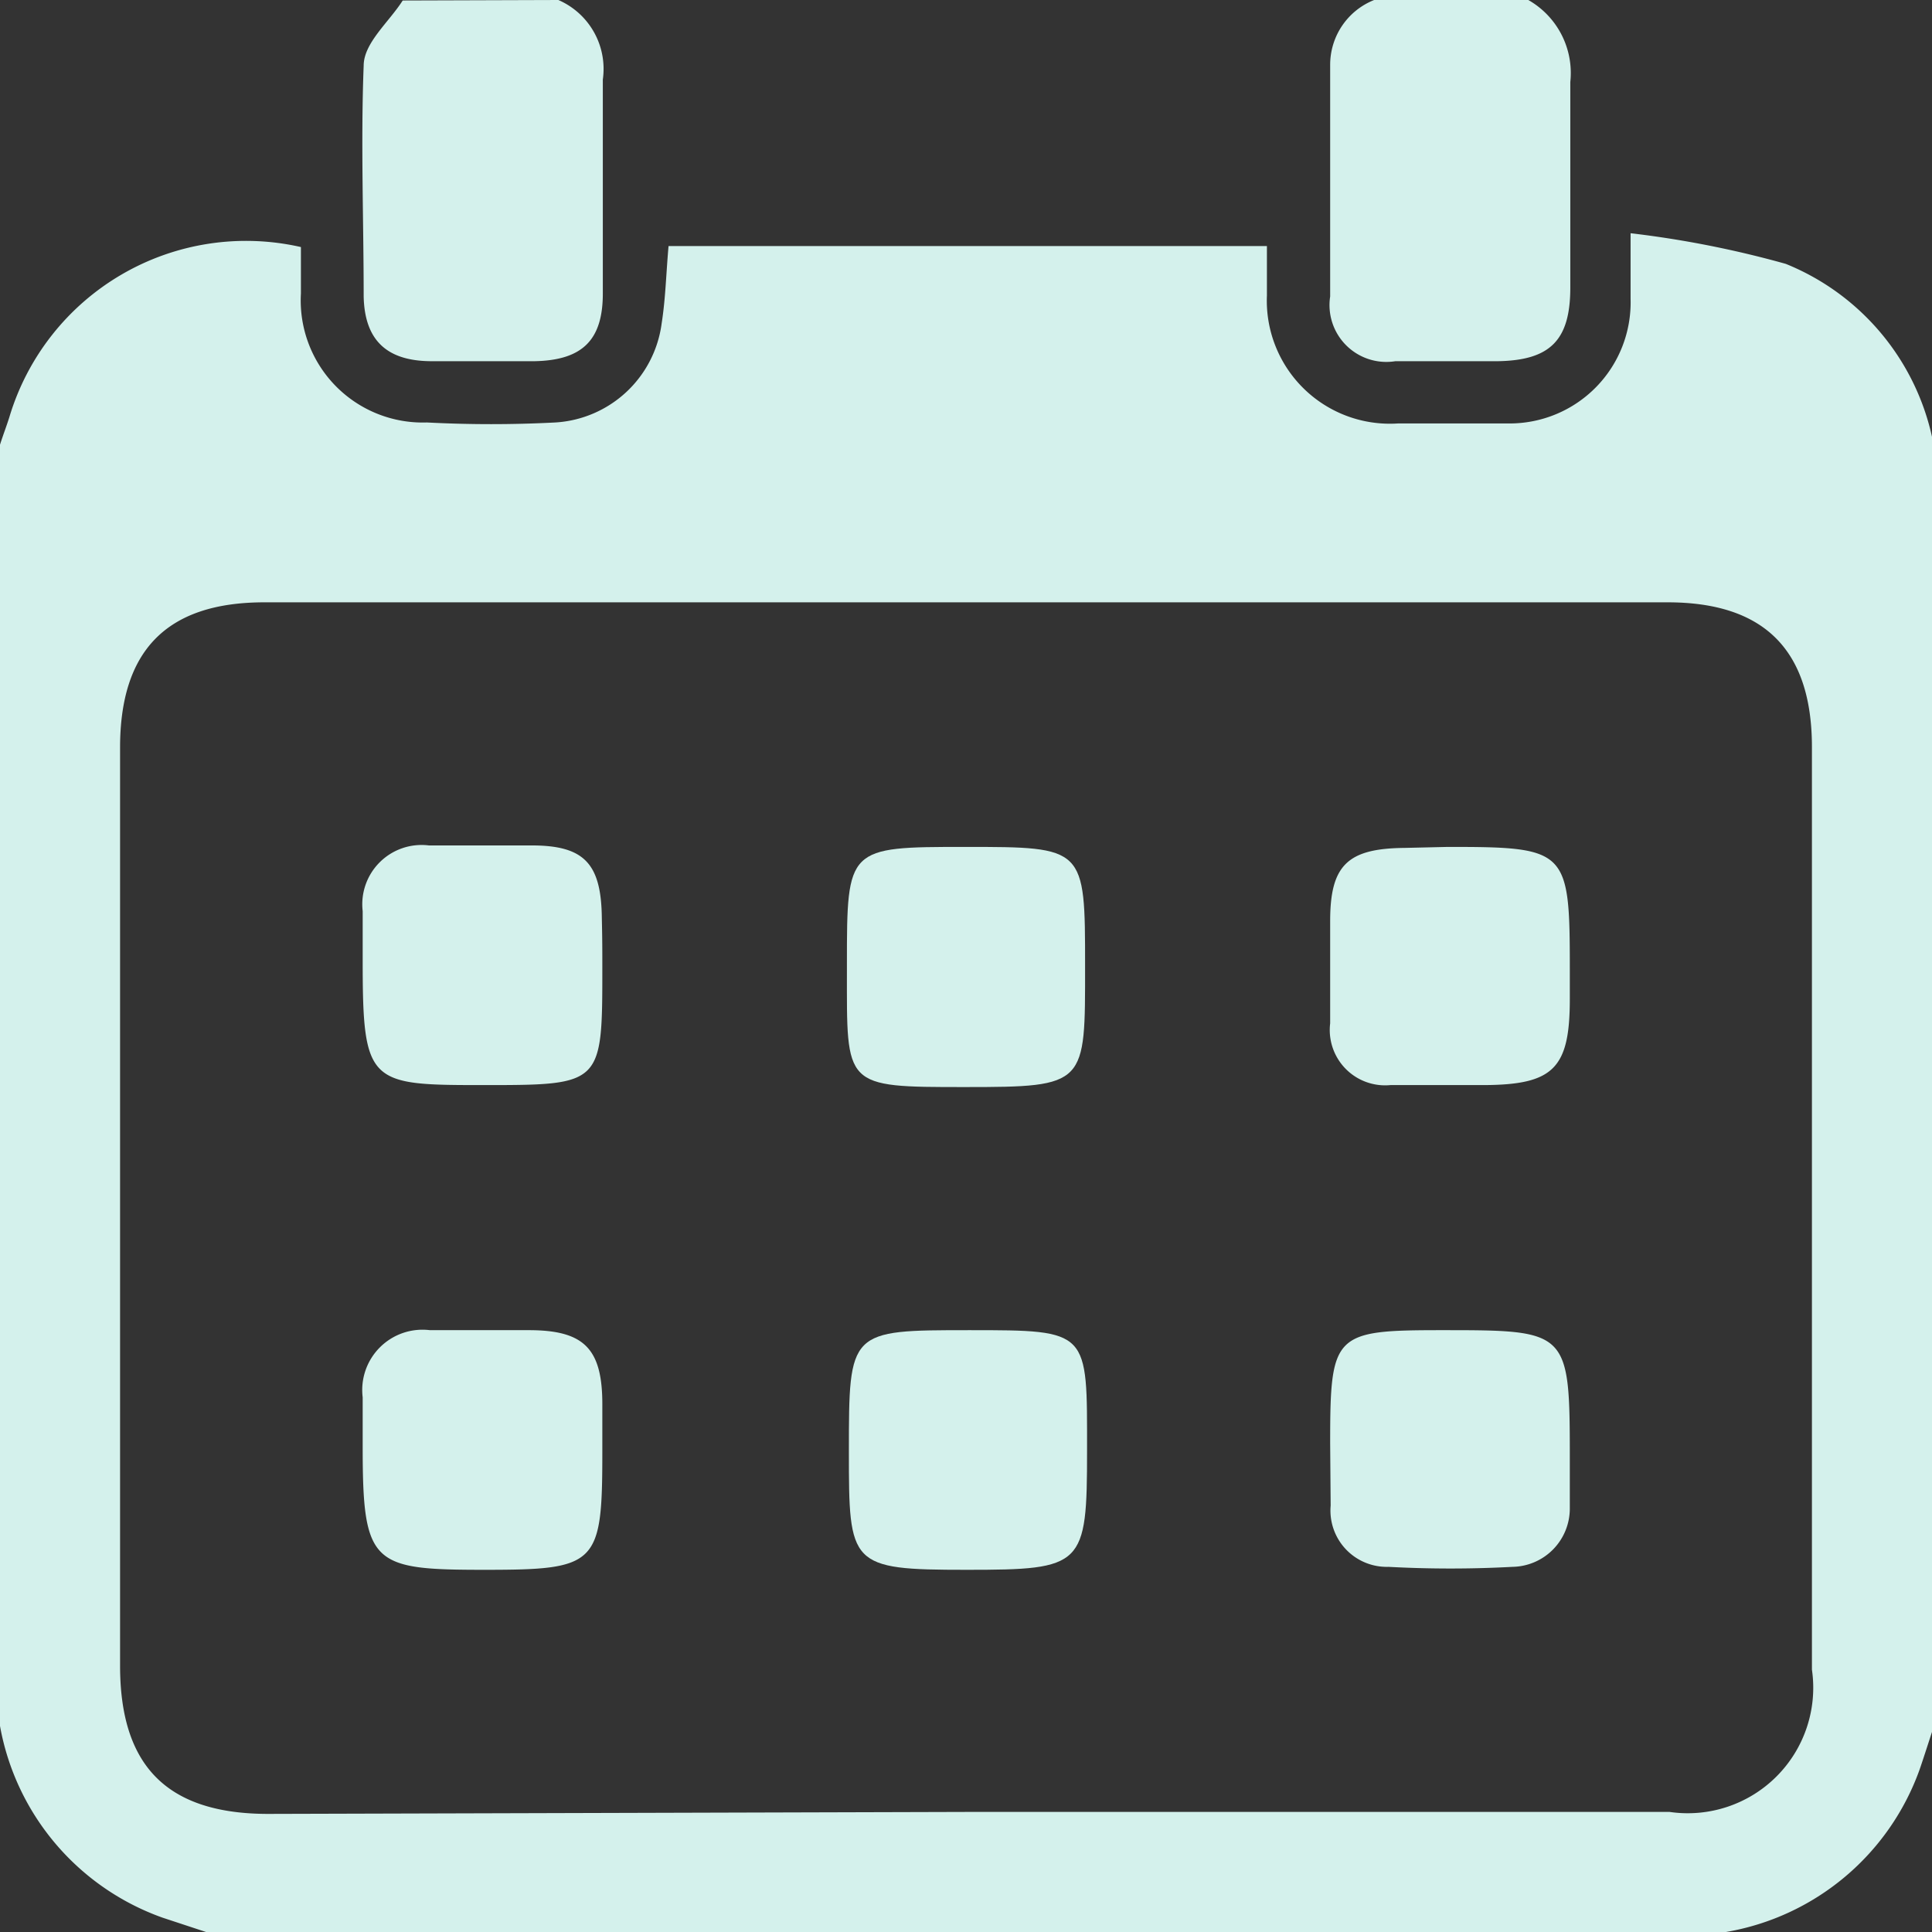
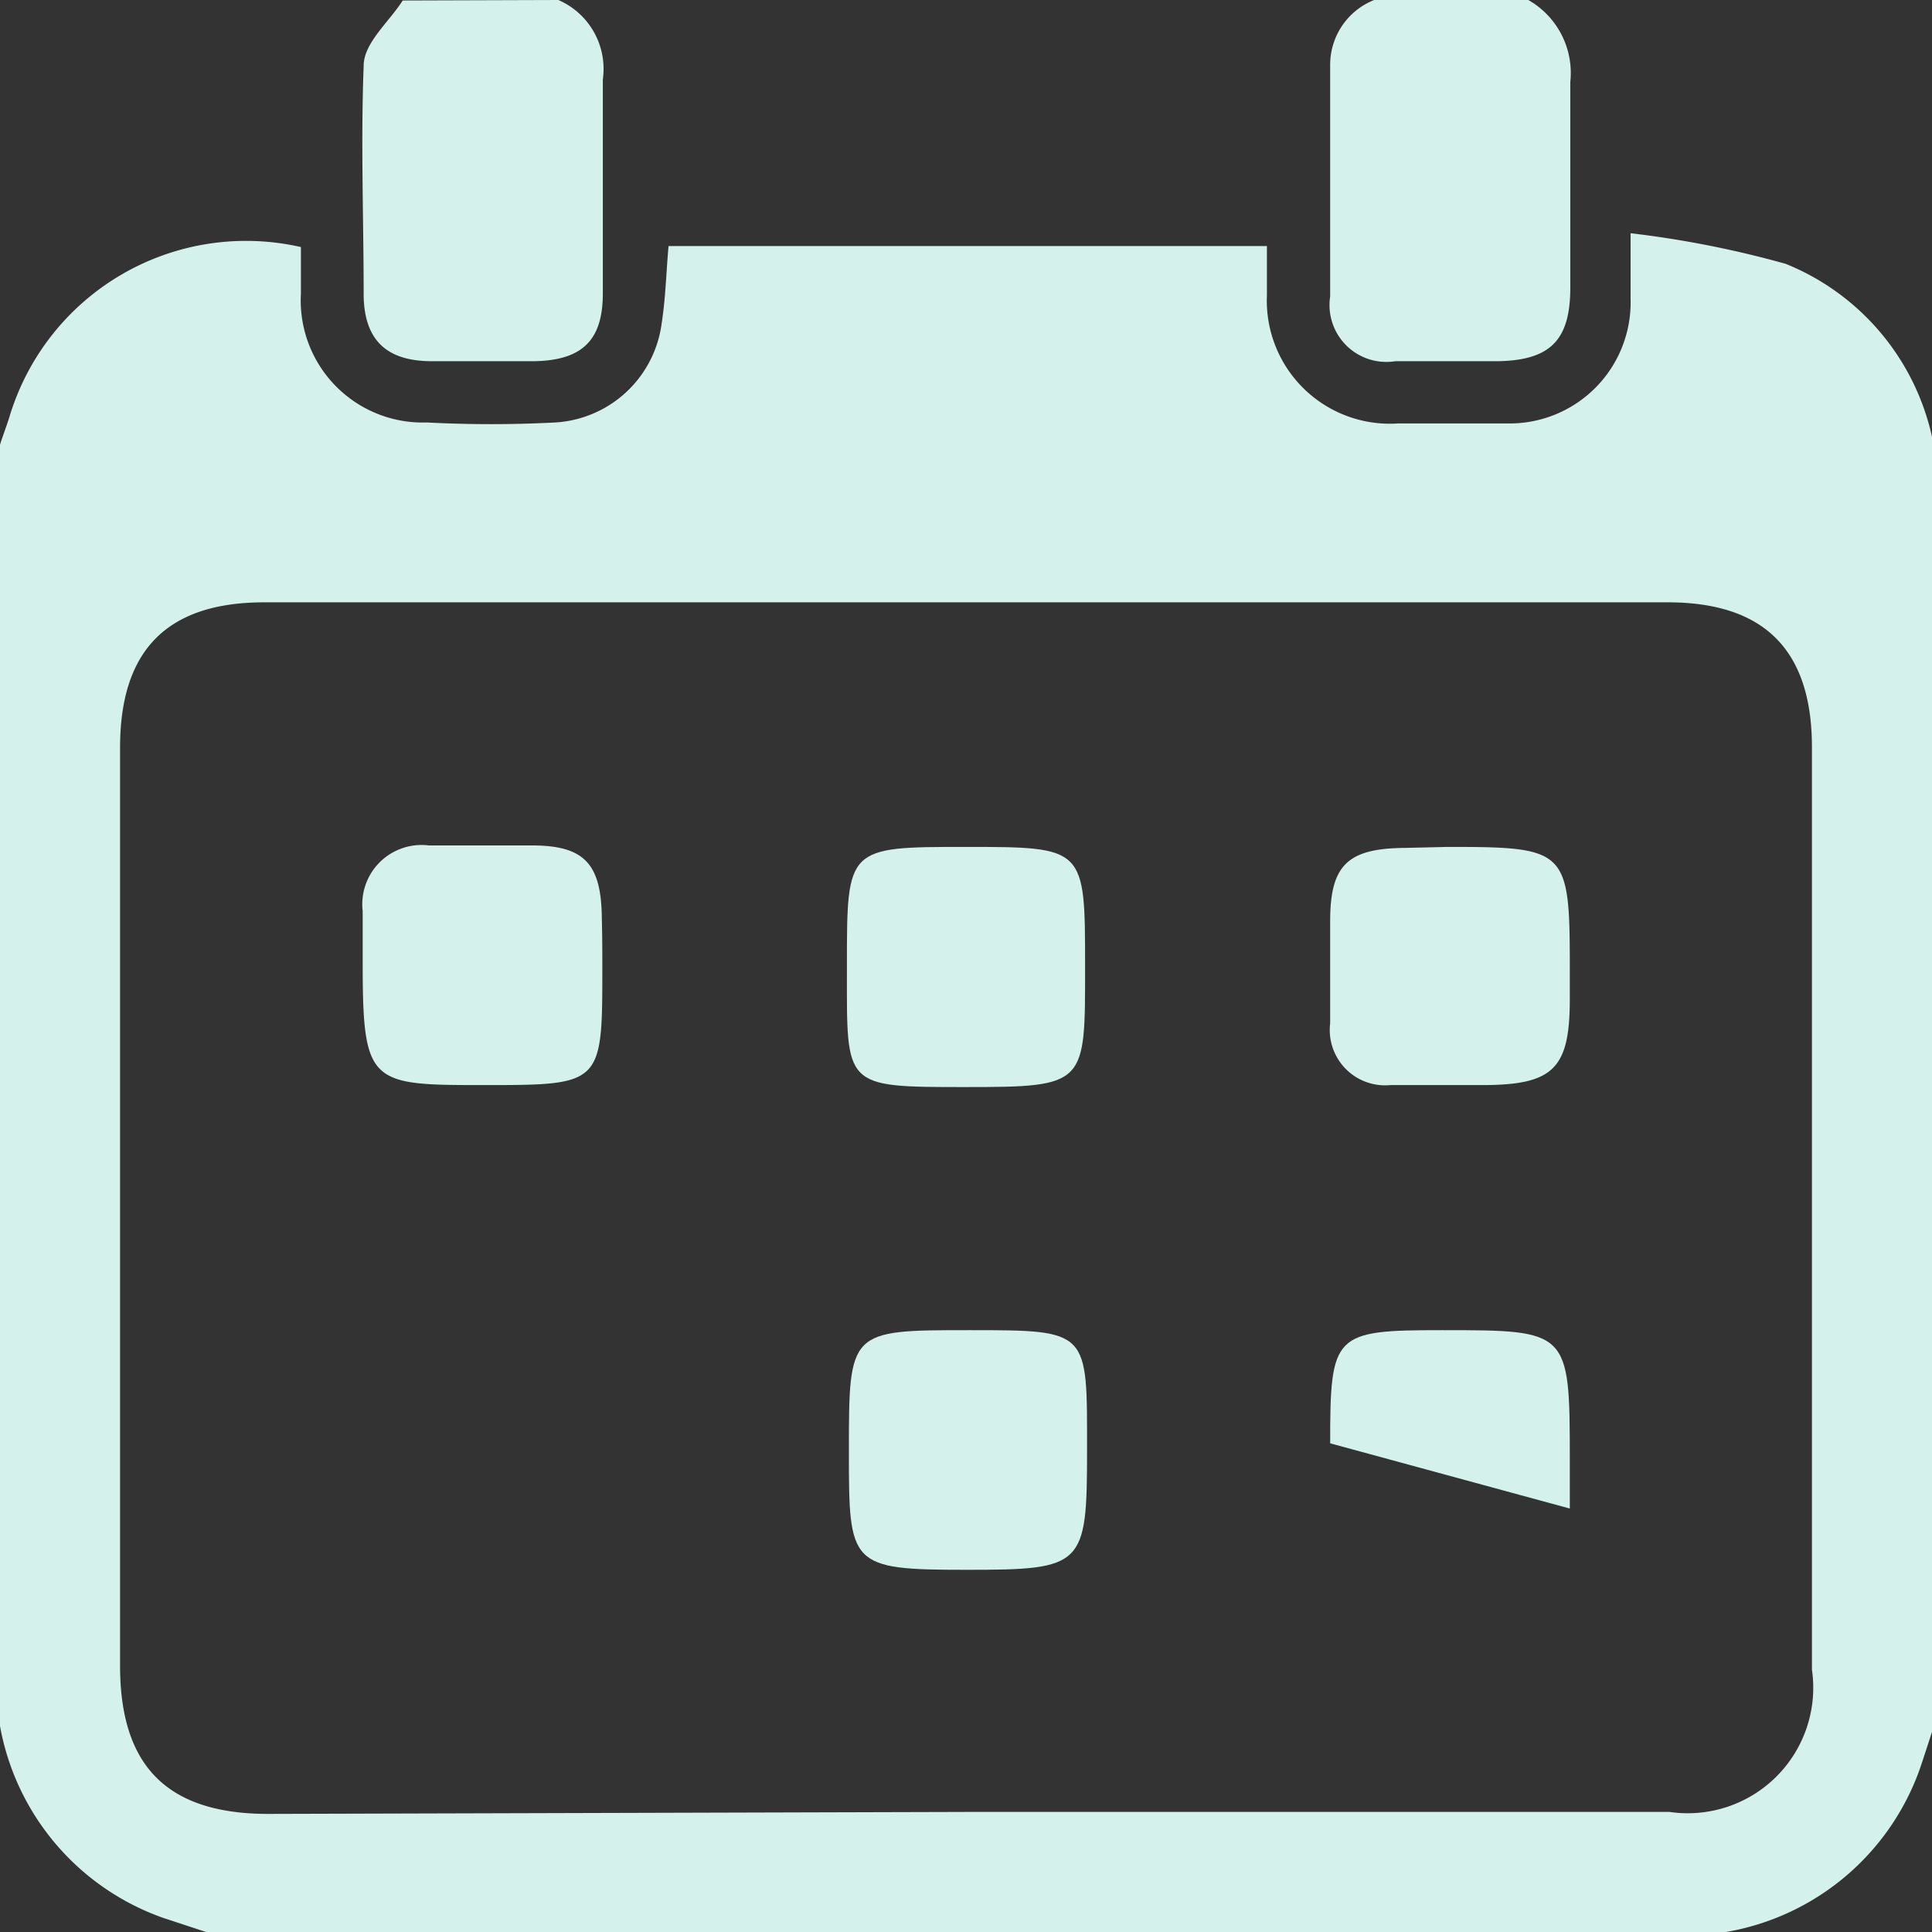
<svg xmlns="http://www.w3.org/2000/svg" id="Слой_1" data-name="Слой 1" viewBox="0 0 39.1 39.1">
  <rect x="0" y="0" width="39.1" height="39.1" fill="#333333" stroke="none" />
  <defs>
    <style>.cls-1{fill:#d4f1ec;}</style>
  </defs>
  <path class="cls-1" d="M34.93,39.1H4.17l-.88-.29A5.07,5.07,0,0,1,0,34.93V9c.06-.19.13-.37.19-.56A5,5,0,0,1,6.09,5c0,.3,0,.62,0,.94A2.47,2.47,0,0,0,8.64,8.55a25,25,0,0,0,2.6,0,2.31,2.31,0,0,0,2.15-2c.08-.51.09-1,.14-1.57H25.64c0,.37,0,.71,0,1a2.49,2.49,0,0,0,2.65,2.59c.75,0,1.51,0,2.26,0A2.45,2.45,0,0,0,33,6.05c0-.37,0-.74,0-1.33a20.53,20.53,0,0,1,3.14.62,4.92,4.92,0,0,1,3,3.7V34.93c-.1.3-.19.59-.29.88A5.07,5.07,0,0,1,34.93,39.1ZM19.55,36.67H33.79a2.54,2.54,0,0,0,2.88-2.88V15.12c0-2-1-2.93-2.92-2.93H5.35c-2,0-2.92,1-2.92,2.94V33.71c0,2,.92,3,3,3Z" />
  <path class="cls-1" d="M11.3,0a1.52,1.52,0,0,1,.9,1.61c0,1.44,0,2.88,0,4.33,0,.95-.42,1.35-1.38,1.37-.7,0-1.39,0-2.08,0-.91,0-1.36-.42-1.38-1.31,0-1.56-.06-3.12,0-4.67,0-.46.51-.88.79-1.32Z" />
  <path class="cls-1" d="M30.93,0a1.7,1.7,0,0,1,.85,1.66c0,1.39,0,2.77,0,4.16,0,1.07-.41,1.47-1.46,1.49-.7,0-1.39,0-2.08,0A1.15,1.15,0,0,1,26.92,6c0-1.56,0-3.13,0-4.69A1.41,1.41,0,0,1,27.81,0Z" />
-   <path class="cls-1" d="M12.19,29.38c0,2.29-.1,2.39-2.38,2.39s-2.47-.1-2.47-2.49c0-.35,0-.69,0-1A1.22,1.22,0,0,1,8.7,26.92c.66,0,1.33,0,2,0,1.12,0,1.49.37,1.49,1.5C12.19,28.74,12.19,29.06,12.19,29.38Z" />
-   <path class="cls-1" d="M26.92,29.21c0-2.22.07-2.29,2.26-2.29,2.57,0,2.59,0,2.59,2.61,0,.35,0,.69,0,1a1.18,1.18,0,0,1-1.16,1.18,23.35,23.35,0,0,1-2.51,0,1.14,1.14,0,0,1-1.17-1.24Z" />
+   <path class="cls-1" d="M26.92,29.21c0-2.22.07-2.29,2.26-2.29,2.57,0,2.59,0,2.59,2.61,0,.35,0,.69,0,1Z" />
  <path class="cls-1" d="M12.19,19.58c0,2.36,0,2.38-2.36,2.38s-2.49,0-2.49-2.52c0-.32,0-.64,0-1a1.2,1.2,0,0,1,1.34-1.33c.69,0,1.38,0,2.08,0,1.07,0,1.41.37,1.42,1.48C12.19,19,12.19,19.26,12.19,19.58Z" />
  <path class="cls-1" d="M29.3,17.14c2.42,0,2.47.05,2.47,2.47v.61c0,1.4-.33,1.73-1.72,1.74-.64,0-1.27,0-1.91,0a1.12,1.12,0,0,1-1.22-1.25c0-.69,0-1.38,0-2.07,0-1.13.35-1.47,1.51-1.48Z" />
  <path class="cls-1" d="M22,29.36c0,2.34-.07,2.41-2.44,2.41s-2.38-.09-2.38-2.39c0-2.46,0-2.46,2.44-2.46S22,26.92,22,29.36Z" />
  <path class="cls-1" d="M19.53,17.14c2.43,0,2.43,0,2.43,2.41S22,22,19.53,22s-2.39,0-2.39-2.37V19.5C17.14,17.15,17.15,17.14,19.53,17.14Z" />
</svg>